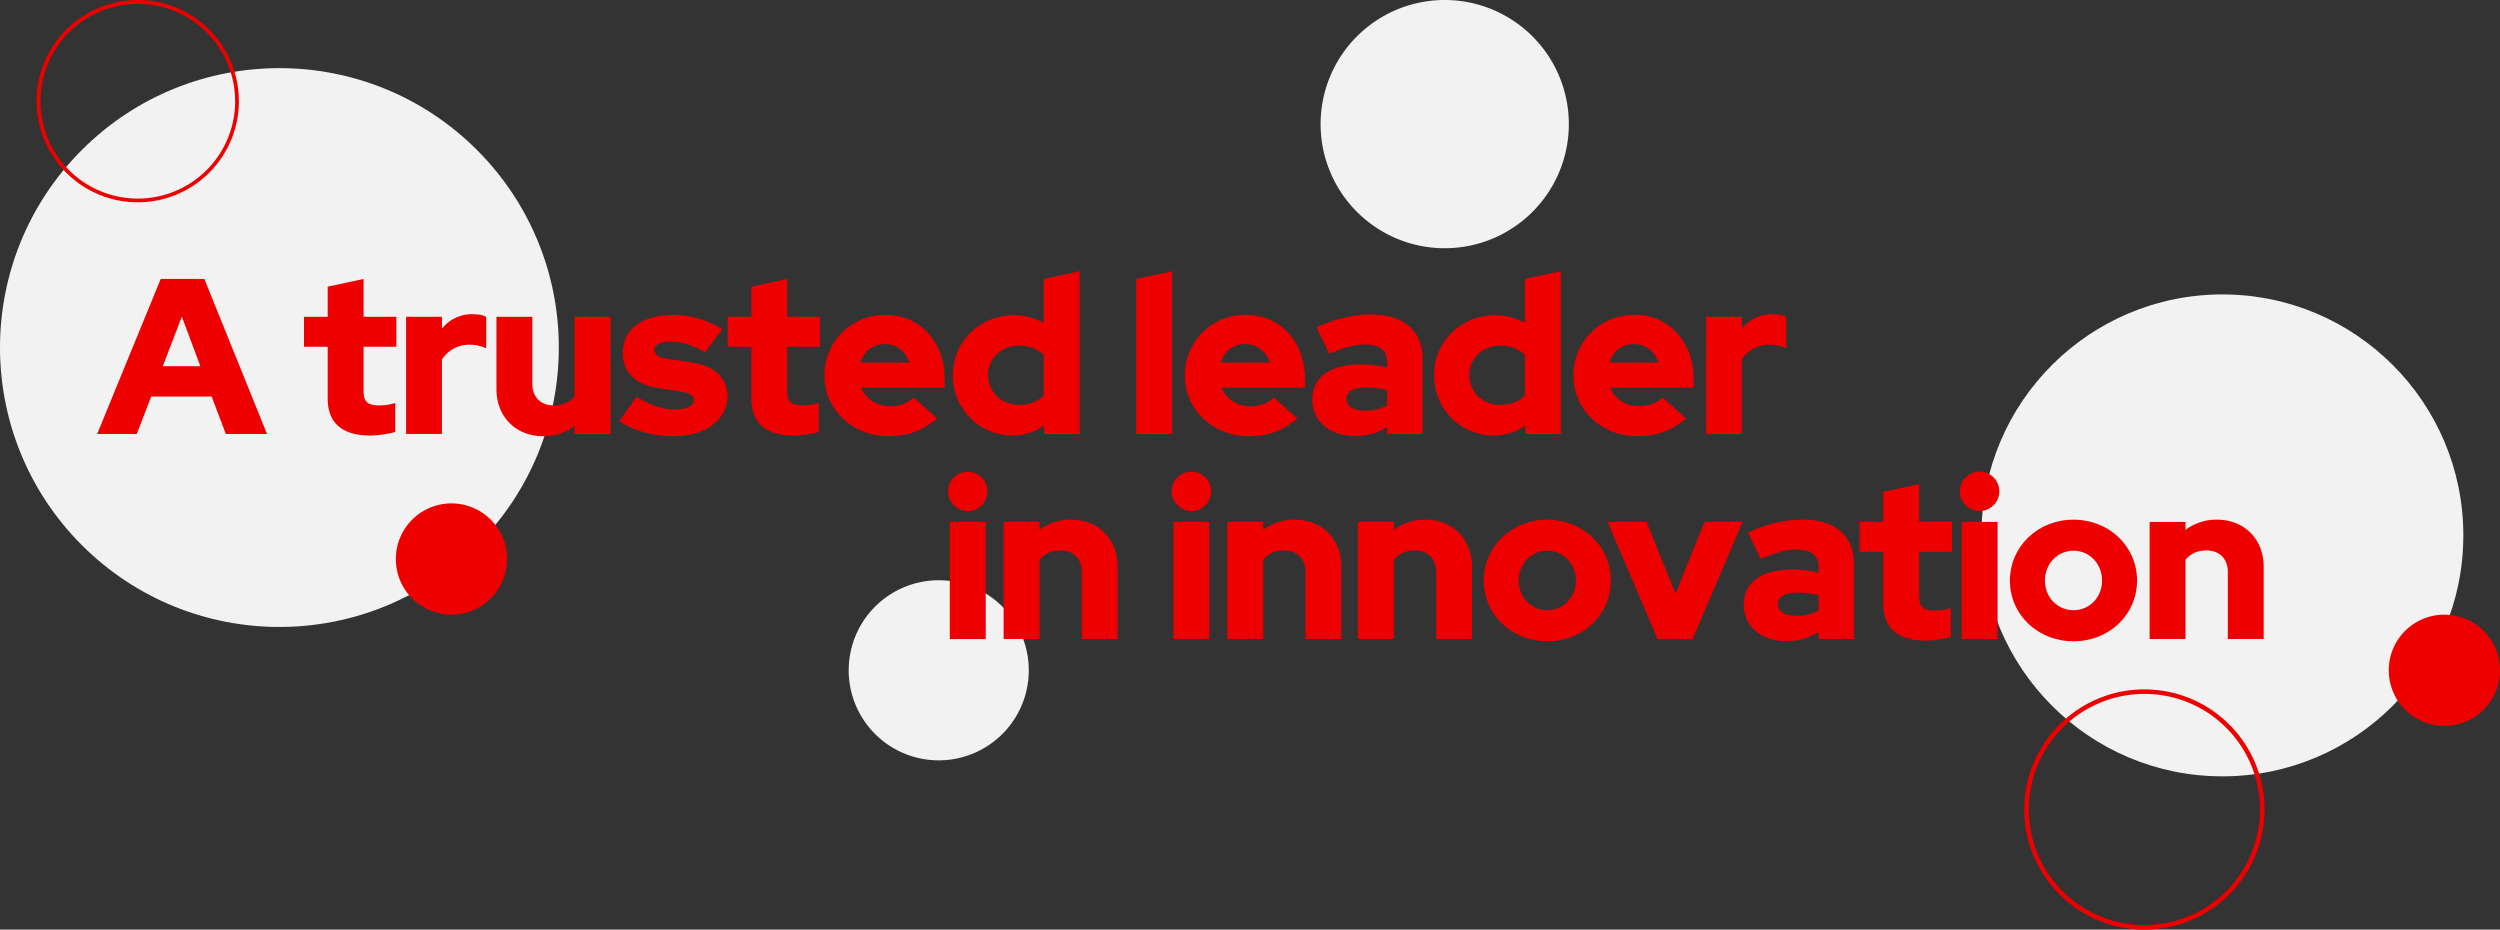
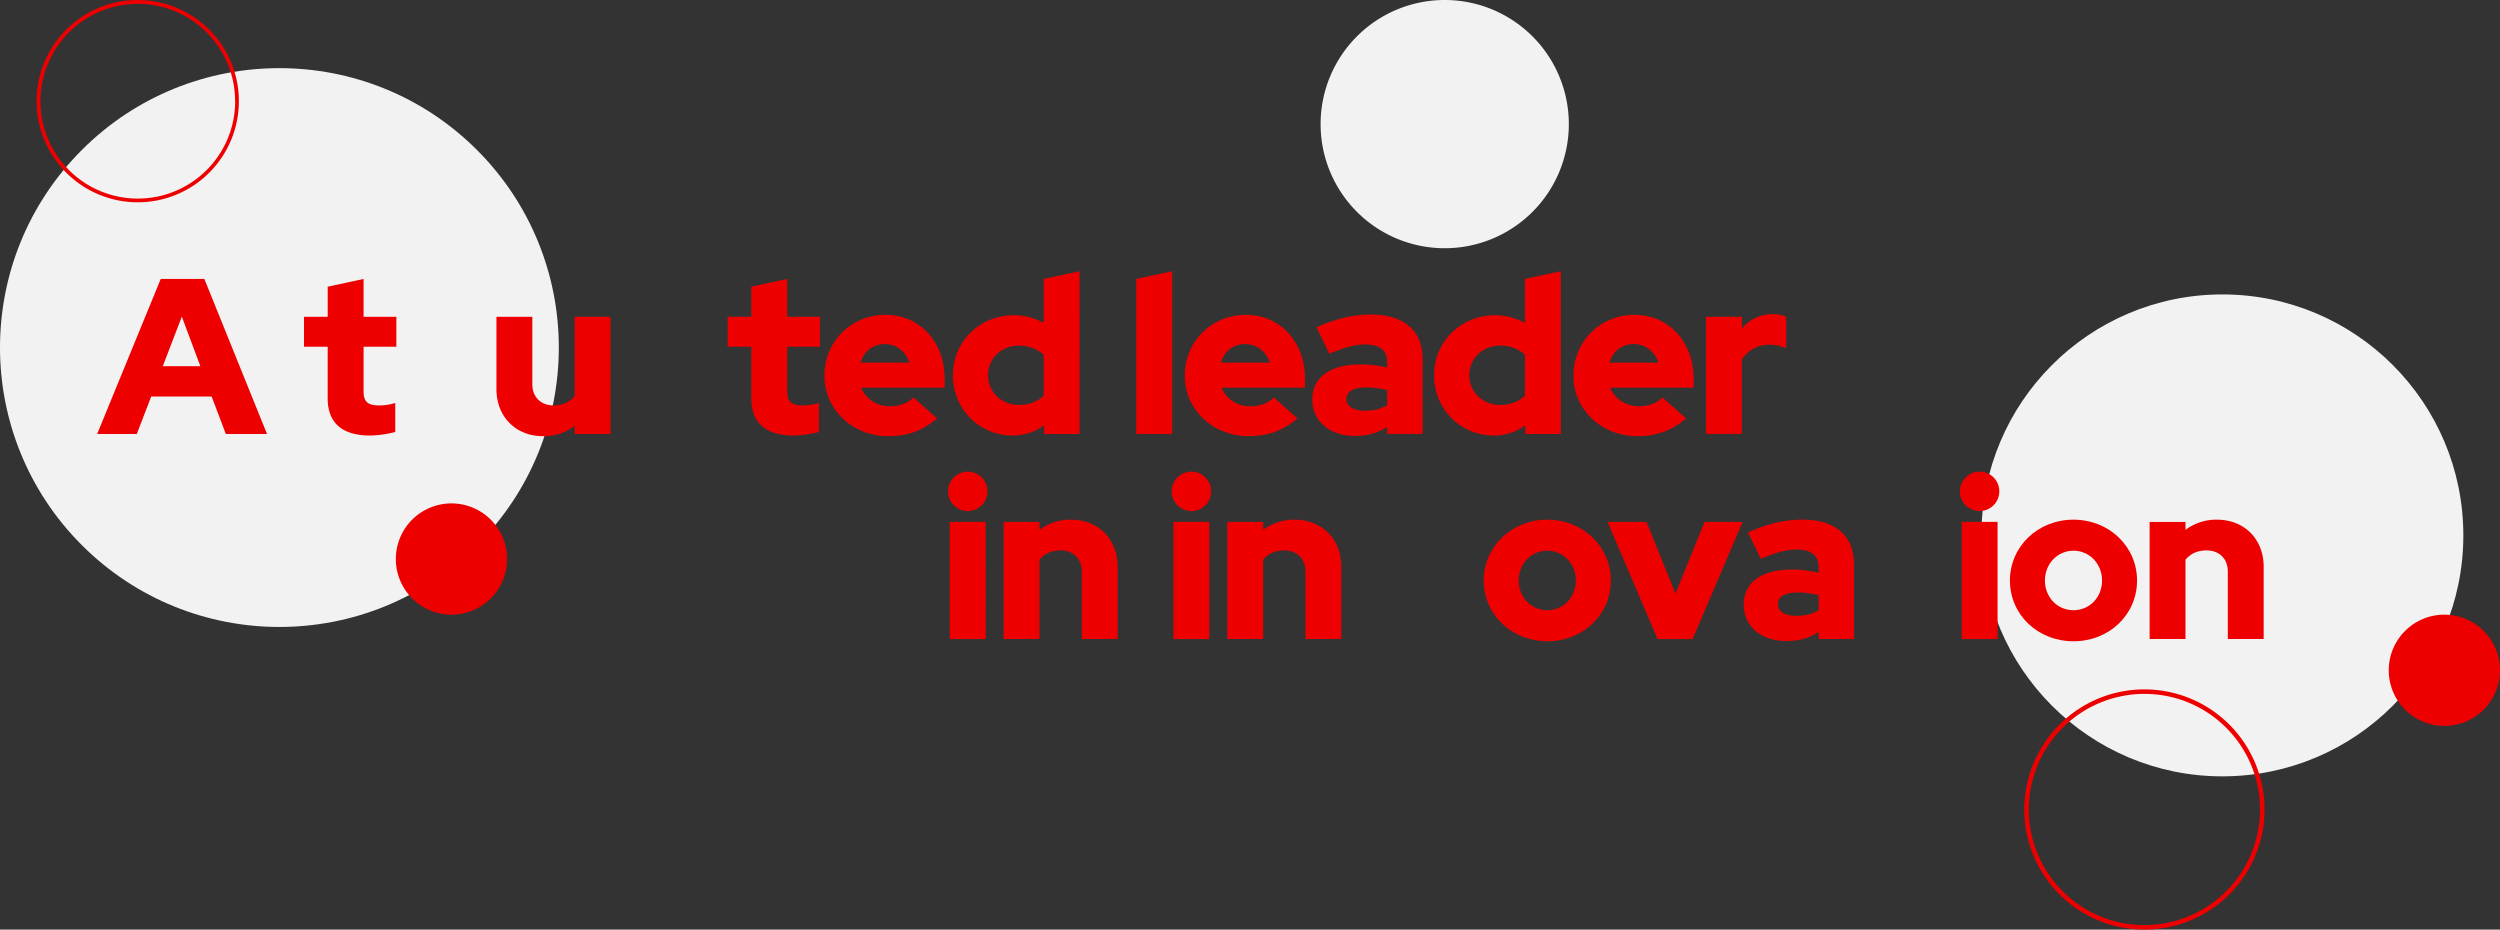
<svg xmlns="http://www.w3.org/2000/svg" viewBox="0 0 1856.14 690.2">
  <rect x="0" y="0" width="1856.14" height="690.2" fill="#333333" stroke="none" />
  <defs>
    <style>.cls-1{fill:#f2f2f2;}.cls-2{fill:#e00;}</style>
  </defs>
  <g id="Layer_2" data-name="Layer 2">
    <g id="FLATTENED">
-       <path class="cls-1" d="M763.82,497.67A66.85,66.85,0,1,1,697,430.82,66.85,66.85,0,0,1,763.82,497.67Z" />
+       <path class="cls-1" d="M763.82,497.67Z" />
      <circle class="cls-1" cx="207.45" cy="258.04" r="207.45" transform="translate(-121.7 222.27) rotate(-45)" />
      <path class="cls-2" d="M176,75.09h-1.41A72.28,72.28,0,1,1,153.37,24a72,72,0,0,1,21.17,51.1h2.81a75.09,75.09,0,1,0-75.09,75.1,75.09,75.09,0,0,0,75.09-75.1Z" />
      <path class="cls-2" d="M119.33,207.11h32.39l46.53,115.1H167.67l-10.52-27.79H112.26l-10.69,27.79H72.14Zm29.43,64.78L135,235.06l-14.14,36.83Z" />
      <path class="cls-2" d="M243.3,257.42H225.71v-22.2H243.3V212.86l26.64-5.75v28.11h24.34v22.2H269.94v33.05c0,7.73,3,10.53,11.51,10.53a38.89,38.89,0,0,0,12-1.81v21.54a79.25,79.25,0,0,1-18.59,2.63c-20.88,0-31.57-9.38-31.57-27.63Z" />
-       <path class="cls-2" d="M301.51,235.22h26.64v8.72A28.68,28.68,0,0,1,351,233.25c5.1.17,7.73.66,10,2.14v23.18a30.54,30.54,0,0,0-12.66-2.63,23.72,23.72,0,0,0-20.22,11v55.25H301.51Z" />
      <path class="cls-2" d="M395.23,285.21c0,9.54,6.25,15.79,15.79,15.79,6.74,0,12-2.47,15.62-6.91V235.22h26.63v87H426.64v-5.92a37.86,37.86,0,0,1-23.35,7.56c-20.39,0-34.7-14.47-34.7-35V235.22h26.64Z" />
-       <path class="cls-2" d="M472.51,294.58c11,6.58,19.4,9.37,28.28,9.37,8.71,0,14.31-2.63,14.31-6.9,0-3.29-2.8-5.26-8.88-6.25L489,288.17c-17.26-2.63-26.64-11.67-26.64-26,0-17.59,14.15-28.28,37.49-28.28a68.21,68.21,0,0,1,36.34,10.52l-12.66,17.1c-9.37-5.42-17.76-7.89-26.31-7.89-6.9,0-11.34,2.47-11.34,6.25,0,3.61,2.79,5.42,10.19,6.57l17.27,2.64c17.1,2.46,26.8,11.67,26.8,25.32,0,16.93-16.61,29.43-39.13,29.43-16.45,0-30.92-4-41.11-11.35Z" />
      <path class="cls-2" d="M557.84,257.42H540.25v-22.2h17.59V212.86l26.64-5.75v28.11h24.34v22.2H584.48v33.05c0,7.73,3,10.53,11.51,10.53a38.89,38.89,0,0,0,12-1.81v21.54a79.25,79.25,0,0,1-18.59,2.63c-20.88,0-31.57-9.38-31.57-27.63Z" />
      <path class="cls-2" d="M659.46,323.85c-26.64,0-47.36-19.73-47.36-45.05s19.9-45.06,45.39-45.06,43.9,20.06,43.9,47.52v6.58h-62c3.45,8.22,11.35,13.81,21.37,13.81,7.24,0,13.32-2.3,17.43-6.57l17.6,15.62C684.78,319.9,673.93,323.85,659.46,323.85Zm-20.55-54.59h36.34c-2.8-8.39-9.71-13.81-18.26-13.81C648.11,255.45,641.54,260.54,638.91,269.26Z" />
      <path class="cls-2" d="M775.21,315.79a39.19,39.19,0,0,1-23.35,7.57c-24.83,0-44.39-19.73-44.39-44.73s19.89-44.56,45.21-44.56a44.22,44.22,0,0,1,22.2,5.76V207.11l26.64-5.76V322.21H775.21Zm-18.74-15.12c7.4,0,13.64-2.31,18.41-6.91V263.34a27,27,0,0,0-18.41-6.74c-13,0-22.86,9.54-22.86,22S743.64,300.67,756.47,300.67Z" />
      <path class="cls-2" d="M870.25,322.21H843.61V207.11l26.64-5.76Z" />
      <path class="cls-2" d="M927,323.85c-26.63,0-47.35-19.73-47.35-45.05s19.89-45.06,45.38-45.06,43.9,20.06,43.9,47.52v6.58h-62c3.46,8.22,11.35,13.81,21.38,13.81,7.23,0,13.32-2.3,17.43-6.57l17.59,15.62C952.3,319.9,941.44,323.85,927,323.85Zm-20.55-54.59h36.34c-2.8-8.39-9.7-13.81-18.25-13.81C915.63,255.45,909.05,260.54,906.42,269.26Z" />
      <path class="cls-2" d="M974.33,296.72c0-16.61,13.15-26.14,35.84-26.14A79.3,79.3,0,0,1,1029.9,273v-4.27c0-8.72-5.59-13-16.61-13-6.9,0-15,2.13-26.3,6.9l-9.54-19.56c14.14-6.42,27.3-9.54,40.61-9.54,24.18,0,38.15,12,38.15,32.88v55.75H1029.9v-5.27c-7.07,4.77-14.63,6.75-24,6.75C987.32,323.69,974.33,312.67,974.33,296.72Zm39,8.22c6.42,0,12-1.31,16.61-4.11V289.65a62.66,62.66,0,0,0-15.78-2c-9.21,0-14.47,3.12-14.47,8.55S1004.75,304.94,1013.29,304.94Z" />
      <path class="cls-2" d="M1132.5,315.79a39.19,39.19,0,0,1-23.35,7.57c-24.82,0-44.39-19.73-44.39-44.73s19.9-44.56,45.22-44.56a44.21,44.21,0,0,1,22.19,5.76V207.11l26.64-5.76V322.21H1132.5Zm-18.74-15.12c7.4,0,13.65-2.31,18.41-6.91V263.34a27,27,0,0,0-18.41-6.74c-13,0-22.86,9.54-22.86,22S1100.93,300.67,1113.76,300.67Z" />
      <path class="cls-2" d="M1215.54,323.85c-26.64,0-47.36-19.73-47.36-45.05s19.9-45.06,45.38-45.06,43.91,20.06,43.91,47.52v6.58h-62c3.45,8.22,11.34,13.81,21.37,13.81,7.24,0,13.32-2.3,17.43-6.57l17.59,15.62C1240.86,319.9,1230,323.85,1215.54,323.85ZM1195,269.26h36.34c-2.79-8.39-9.7-13.81-18.25-13.81C1204.19,255.45,1197.61,260.54,1195,269.26Z" />
      <path class="cls-2" d="M1266.67,235.22h26.64v8.72a28.68,28.68,0,0,1,22.85-10.69c5.1.17,7.73.66,10,2.14v23.18a30.54,30.54,0,0,0-12.66-2.63,23.72,23.72,0,0,0-20.22,11v55.25h-26.64Z" />
      <circle class="cls-1" cx="1650.02" cy="397.5" r="178.9" />
      <path class="cls-2" d="M1856.14,497.67a41.3,41.3,0,1,1-41.3-41.31A41.3,41.3,0,0,1,1856.14,497.67Z" />
      <path class="cls-2" d="M703.88,364.8a14.63,14.63,0,1,1,14.63,14.63A14.66,14.66,0,0,1,703.88,364.8Zm28,109.67H705.19v-87h26.64Z" />
      <path class="cls-2" d="M745.14,387.49h26.64v5.92a37.8,37.8,0,0,1,23.35-7.57c20.39,0,34.7,14.47,34.7,35v53.6H803.19v-50c0-9.53-6.25-15.78-15.79-15.78-6.74,0-12,2.47-15.62,6.91v58.86H745.14Z" />
      <path class="cls-2" d="M869.94,364.8a14.64,14.64,0,1,1,14.64,14.63A14.67,14.67,0,0,1,869.94,364.8Zm27.95,109.67H871.26v-87h26.63Z" />
      <path class="cls-2" d="M911.21,387.49h26.64v5.92a37.78,37.78,0,0,1,23.35-7.57c20.39,0,34.69,14.47,34.69,35v53.6H969.26v-50c0-9.53-6.25-15.78-15.79-15.78-6.74,0-12,2.47-15.62,6.91v58.86H911.21Z" />
-       <path class="cls-2" d="M1008.22,387.49h26.64v5.92a37.78,37.78,0,0,1,23.35-7.57c20.39,0,34.69,14.47,34.69,35v53.6h-26.63v-50c0-9.53-6.25-15.78-15.79-15.78-6.74,0-12,2.47-15.62,6.91v58.86h-26.64Z" />
      <path class="cls-2" d="M1148.8,385.84c26.48,0,47.2,19.9,47.2,45.22s-20.72,45.06-47.2,45.06-47.19-19.74-47.19-45.06S1122.33,385.84,1148.8,385.84ZM1170,431.06c0-12.49-9.38-22.2-21.22-22.2s-21.21,9.71-21.21,22.2c0,12.33,9.21,22,21.21,22S1170,443.39,1170,431.06Z" />
      <path class="cls-2" d="M1193.53,387.49h28.93L1244,440.76l21.54-53.27h28.29l-37.16,87h-26Z" />
      <path class="cls-2" d="M1294.64,449c0-16.6,13.16-26.14,35.85-26.14a78.84,78.84,0,0,1,19.73,2.47V421c0-8.71-5.59-13-16.61-13-6.9,0-15,2.14-26.31,6.91l-9.53-19.57c14.14-6.41,27.29-9.54,40.61-9.54,24.17,0,38.15,12,38.15,32.89v55.74h-26.31v-5.26c-7.07,4.77-14.63,6.74-24,6.74C1307.63,476,1294.64,464.93,1294.64,449Zm39,8.23c6.42,0,12-1.32,16.61-4.12V441.91a63.18,63.18,0,0,0-15.78-2c-9.21,0-14.47,3.12-14.47,8.55S1325.06,457.21,1333.61,457.21Z" />
-       <path class="cls-2" d="M1398.23,409.69h-17.59v-22.2h17.59V365.13l26.64-5.76v28.12h24.34v22.2h-24.34v33.05c0,7.72,3,10.52,11.51,10.52a38.49,38.49,0,0,0,12-1.81V473a79.1,79.1,0,0,1-18.58,2.63c-20.88,0-31.57-9.37-31.57-27.62Z" />
      <path class="cls-2" d="M1455.12,364.8a14.64,14.64,0,1,1,14.64,14.63A14.67,14.67,0,0,1,1455.12,364.8Zm28,109.67h-26.64v-87h26.64Z" />
      <path class="cls-2" d="M1539.47,385.84c26.48,0,47.19,19.9,47.19,45.22s-20.71,45.06-47.19,45.06-47.19-19.74-47.19-45.06S1513,385.84,1539.47,385.84Zm21.22,45.22c0-12.49-9.38-22.2-21.22-22.2s-21.21,9.71-21.21,22.2c0,12.33,9.21,22,21.21,22S1560.69,443.39,1560.69,431.06Z" />
      <path class="cls-2" d="M1596,387.49h26.64v5.92a37.78,37.78,0,0,1,23.35-7.57c20.39,0,34.69,14.47,34.69,35v53.6h-26.63v-50c0-9.53-6.25-15.78-15.79-15.78-6.74,0-12,2.47-15.62,6.91v58.86H1596Z" />
      <path class="cls-2" d="M1656.55,541.79l-1.23,1.13a85.83,85.83,0,1,1-59.59-27.66,85.53,85.53,0,0,1,59.59,27.66l1.23-1.13,1.23-1.14a89.18,89.18,0,1,0-5.27,126,89.17,89.17,0,0,0,5.27-126Z" />
      <path class="cls-2" d="M376.49,415.06a41.3,41.3,0,1,1-41.3-41.3A41.3,41.3,0,0,1,376.49,415.06Z" />
      <path class="cls-1" d="M1164.79,92.15A92.15,92.15,0,1,1,1072.64,0,92.15,92.15,0,0,1,1164.79,92.15Z" />
    </g>
  </g>
</svg>